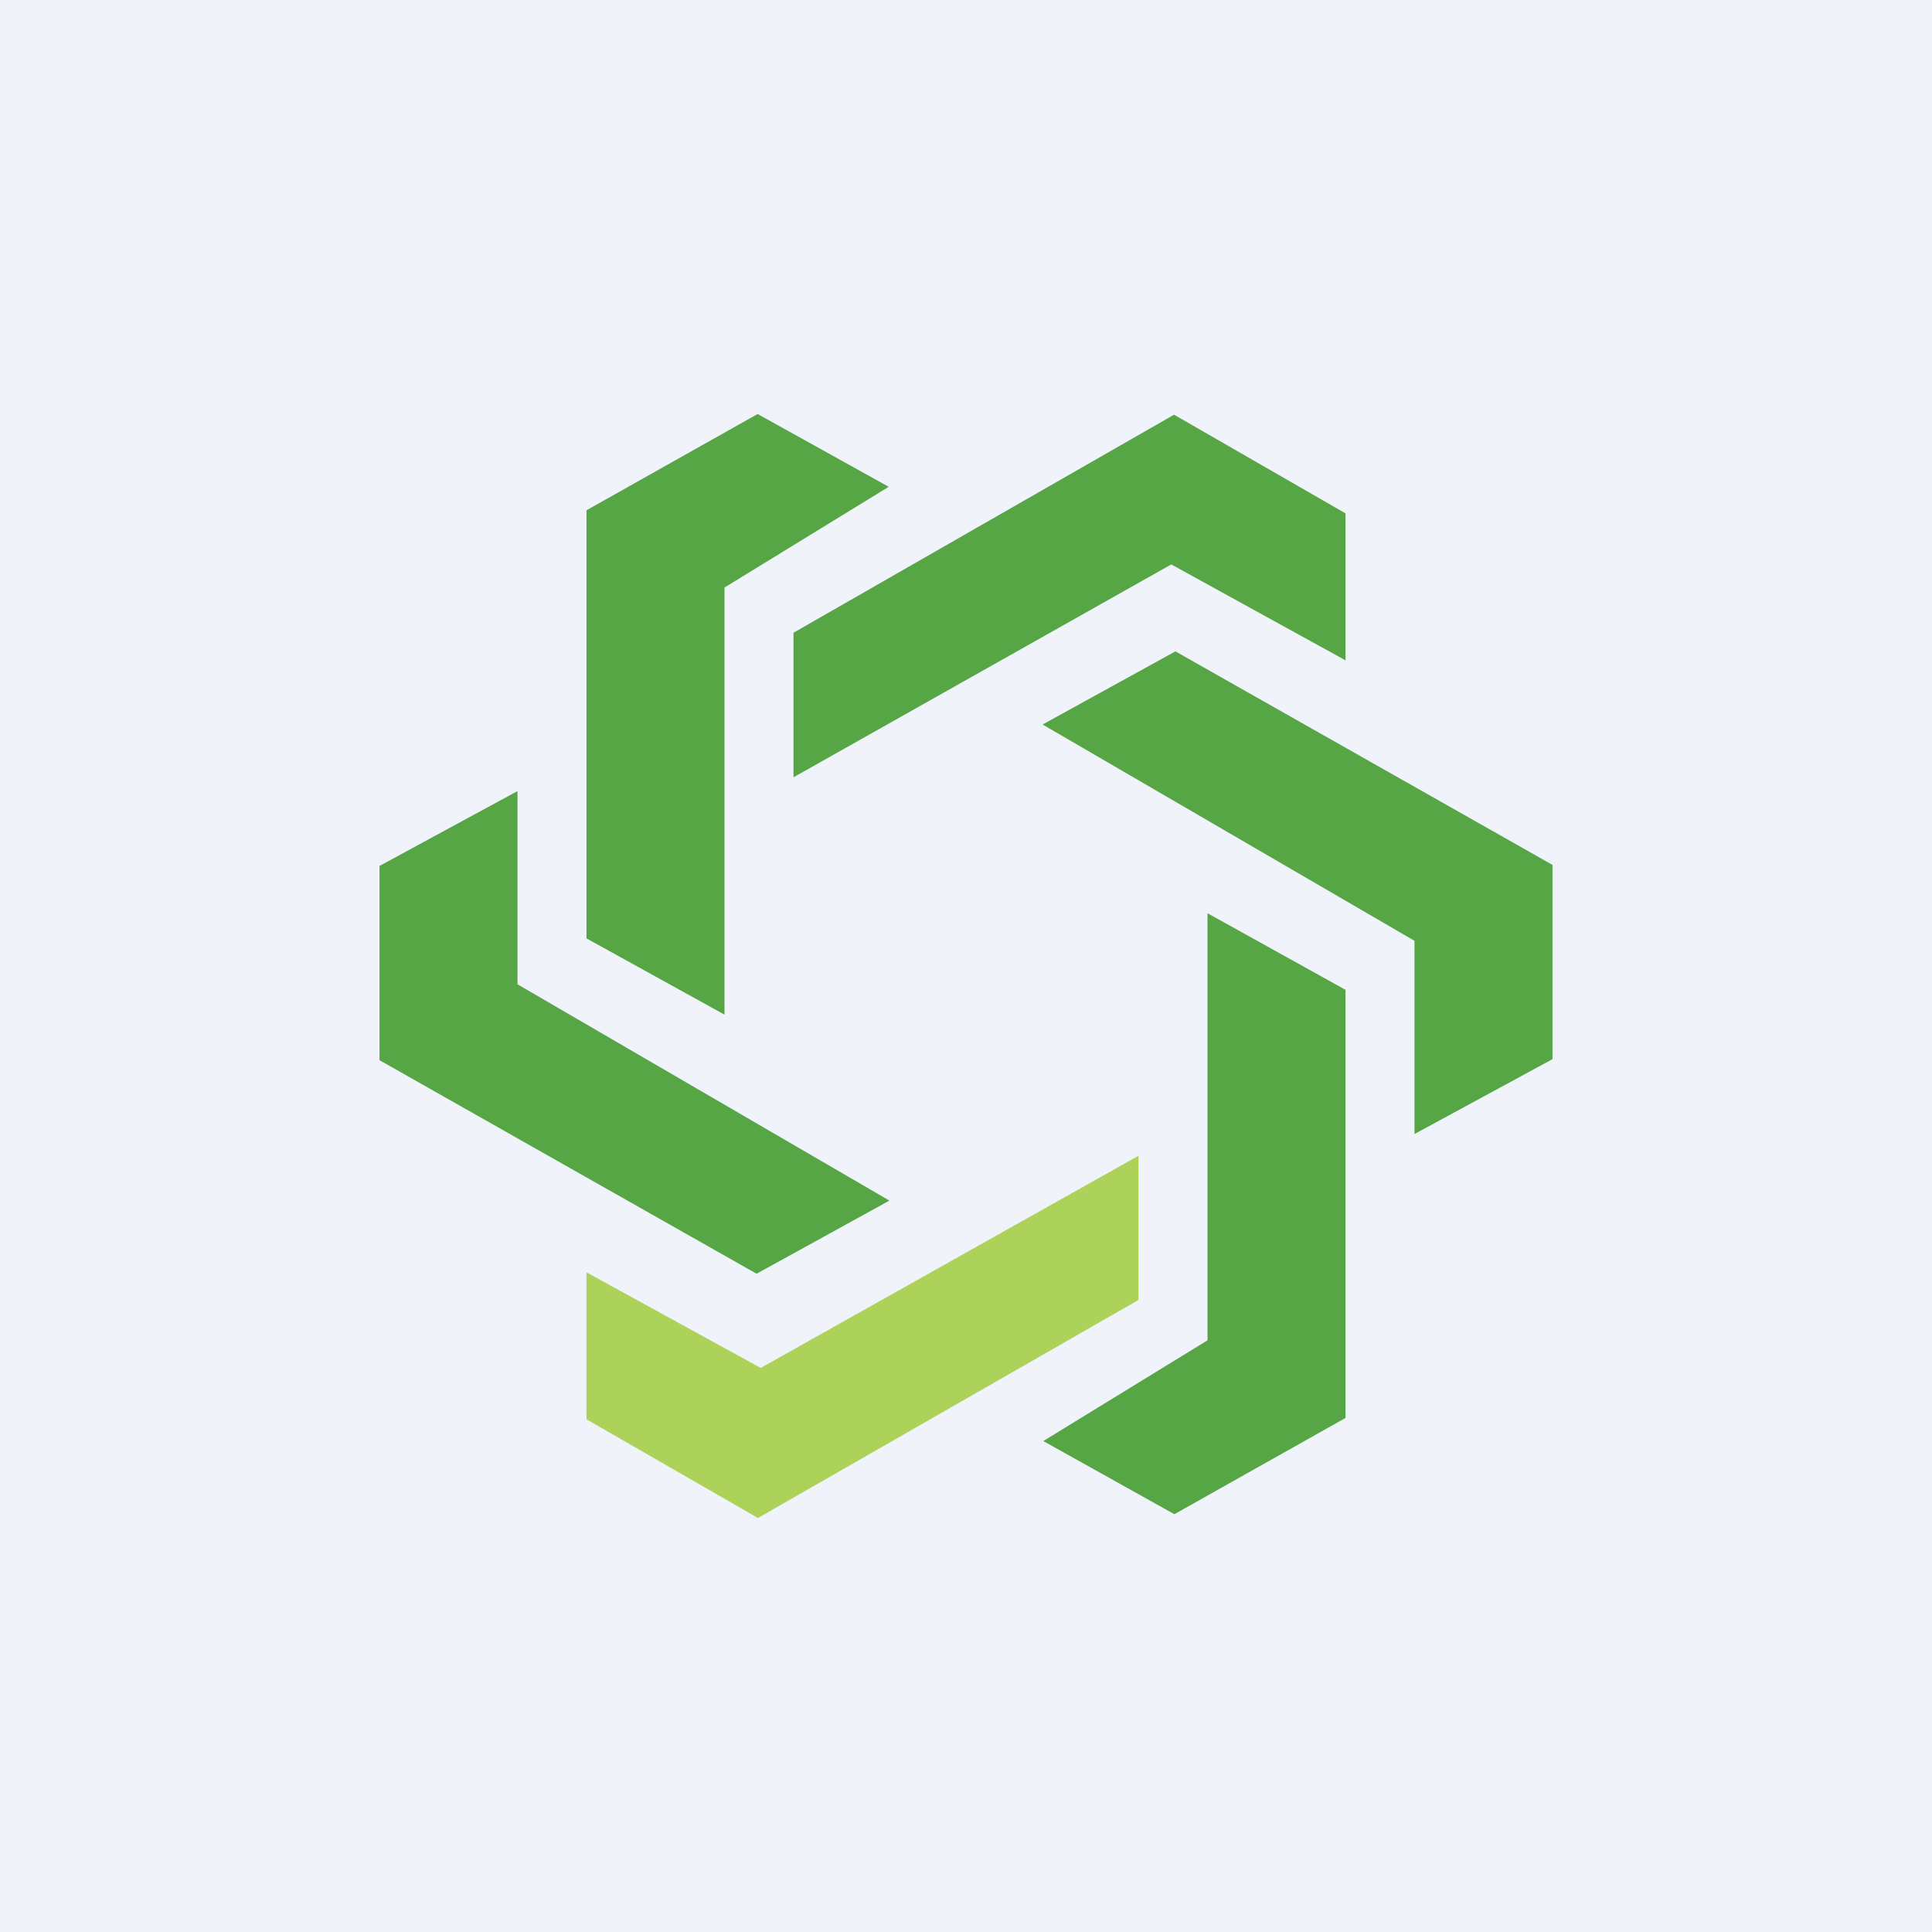
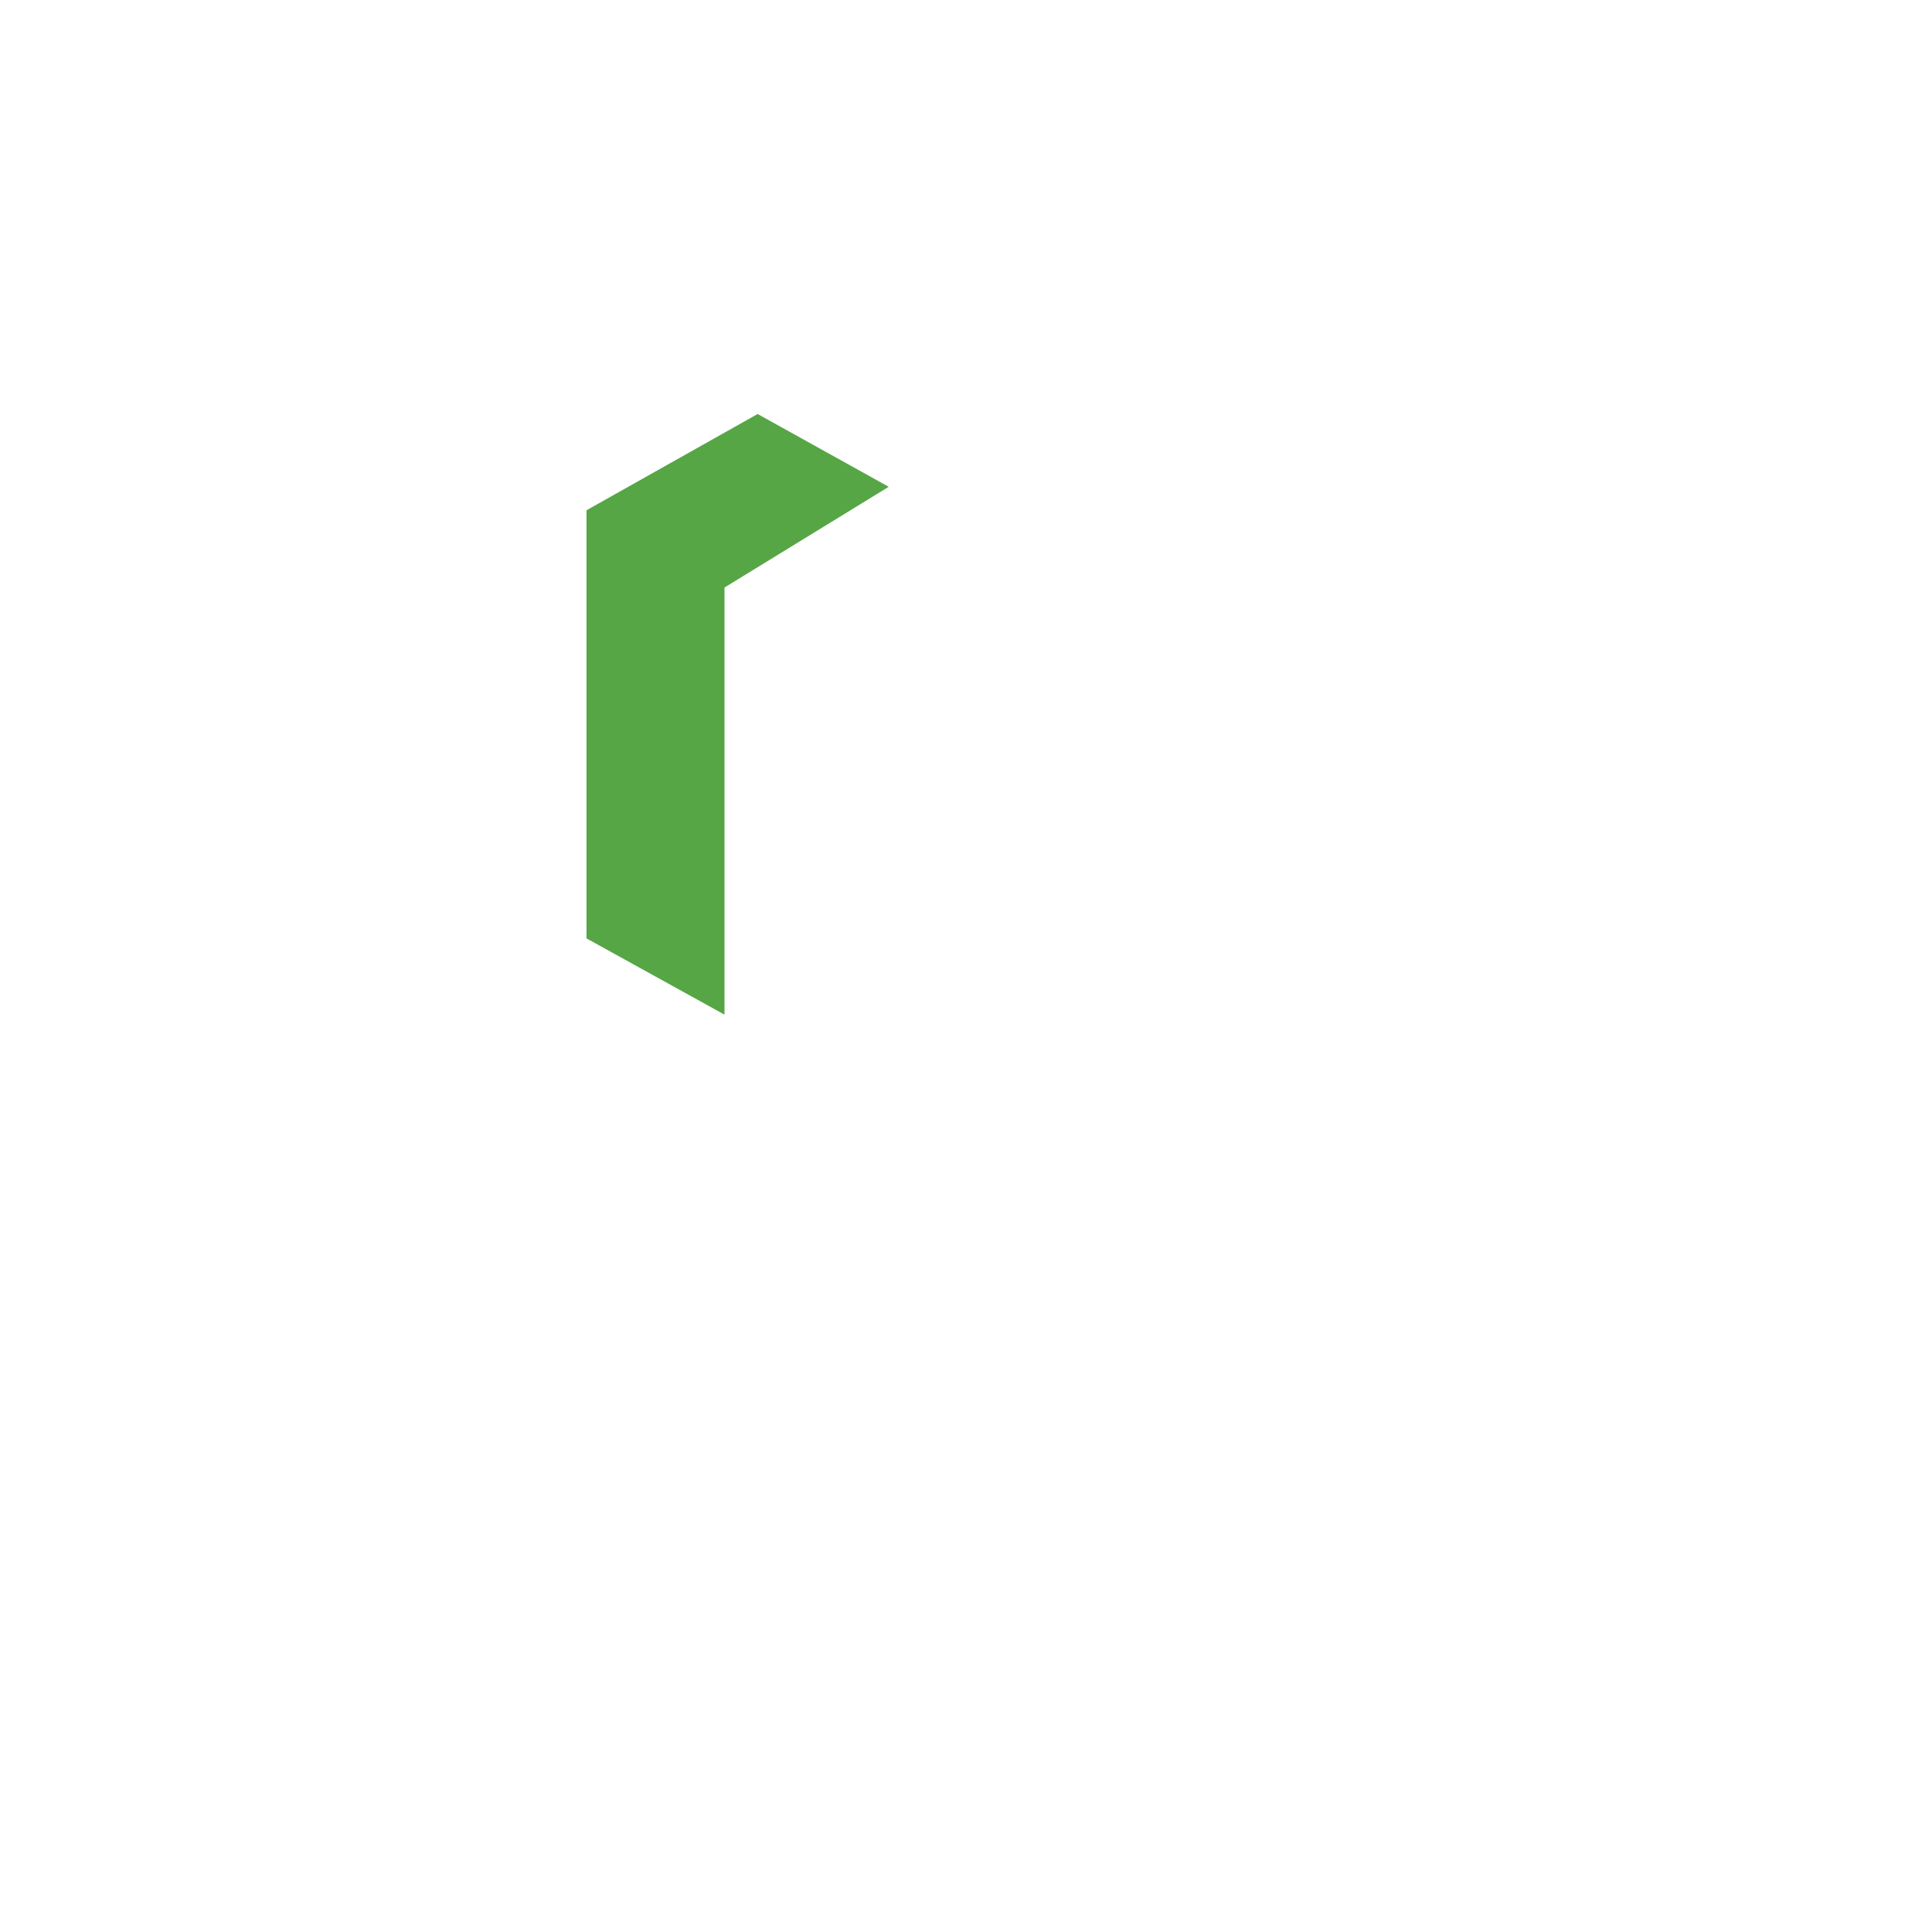
<svg xmlns="http://www.w3.org/2000/svg" width="56" height="56" viewBox="0 0 56 56">
-   <path fill="#F0F3FA" d="M0 0h56v56H0z" />
  <path d="M17 14.79 21.96 12l3.8 2.11L21 17.03v12.38l-4-2.21V14.79Z" fill="#56A646" />
-   <path d="M11 30.73V25.1l4-2.17v5.6l10.78 6.27-3.85 2.12L11 30.73ZM45 25.07v5.63l-4 2.17v-5.6L30.22 21l3.85-2.12L45 25.07Z" fill="#56A646" />
-   <path d="m39 41.1-4.96 2.79-3.8-2.12L35 38.85V26.47l4 2.22v12.4Z" fill="#56A646" />
-   <path d="M21.97 44 17 41.14v-4.26l5.05 2.77L33 33.5v4.18L21.97 44Z" fill="#ACD25A" />
-   <path d="M34.03 12.02 39 14.88v4.26l-5.05-2.78L23 22.53v-4.19l11.03-6.32Z" fill="#56A646" />
</svg>